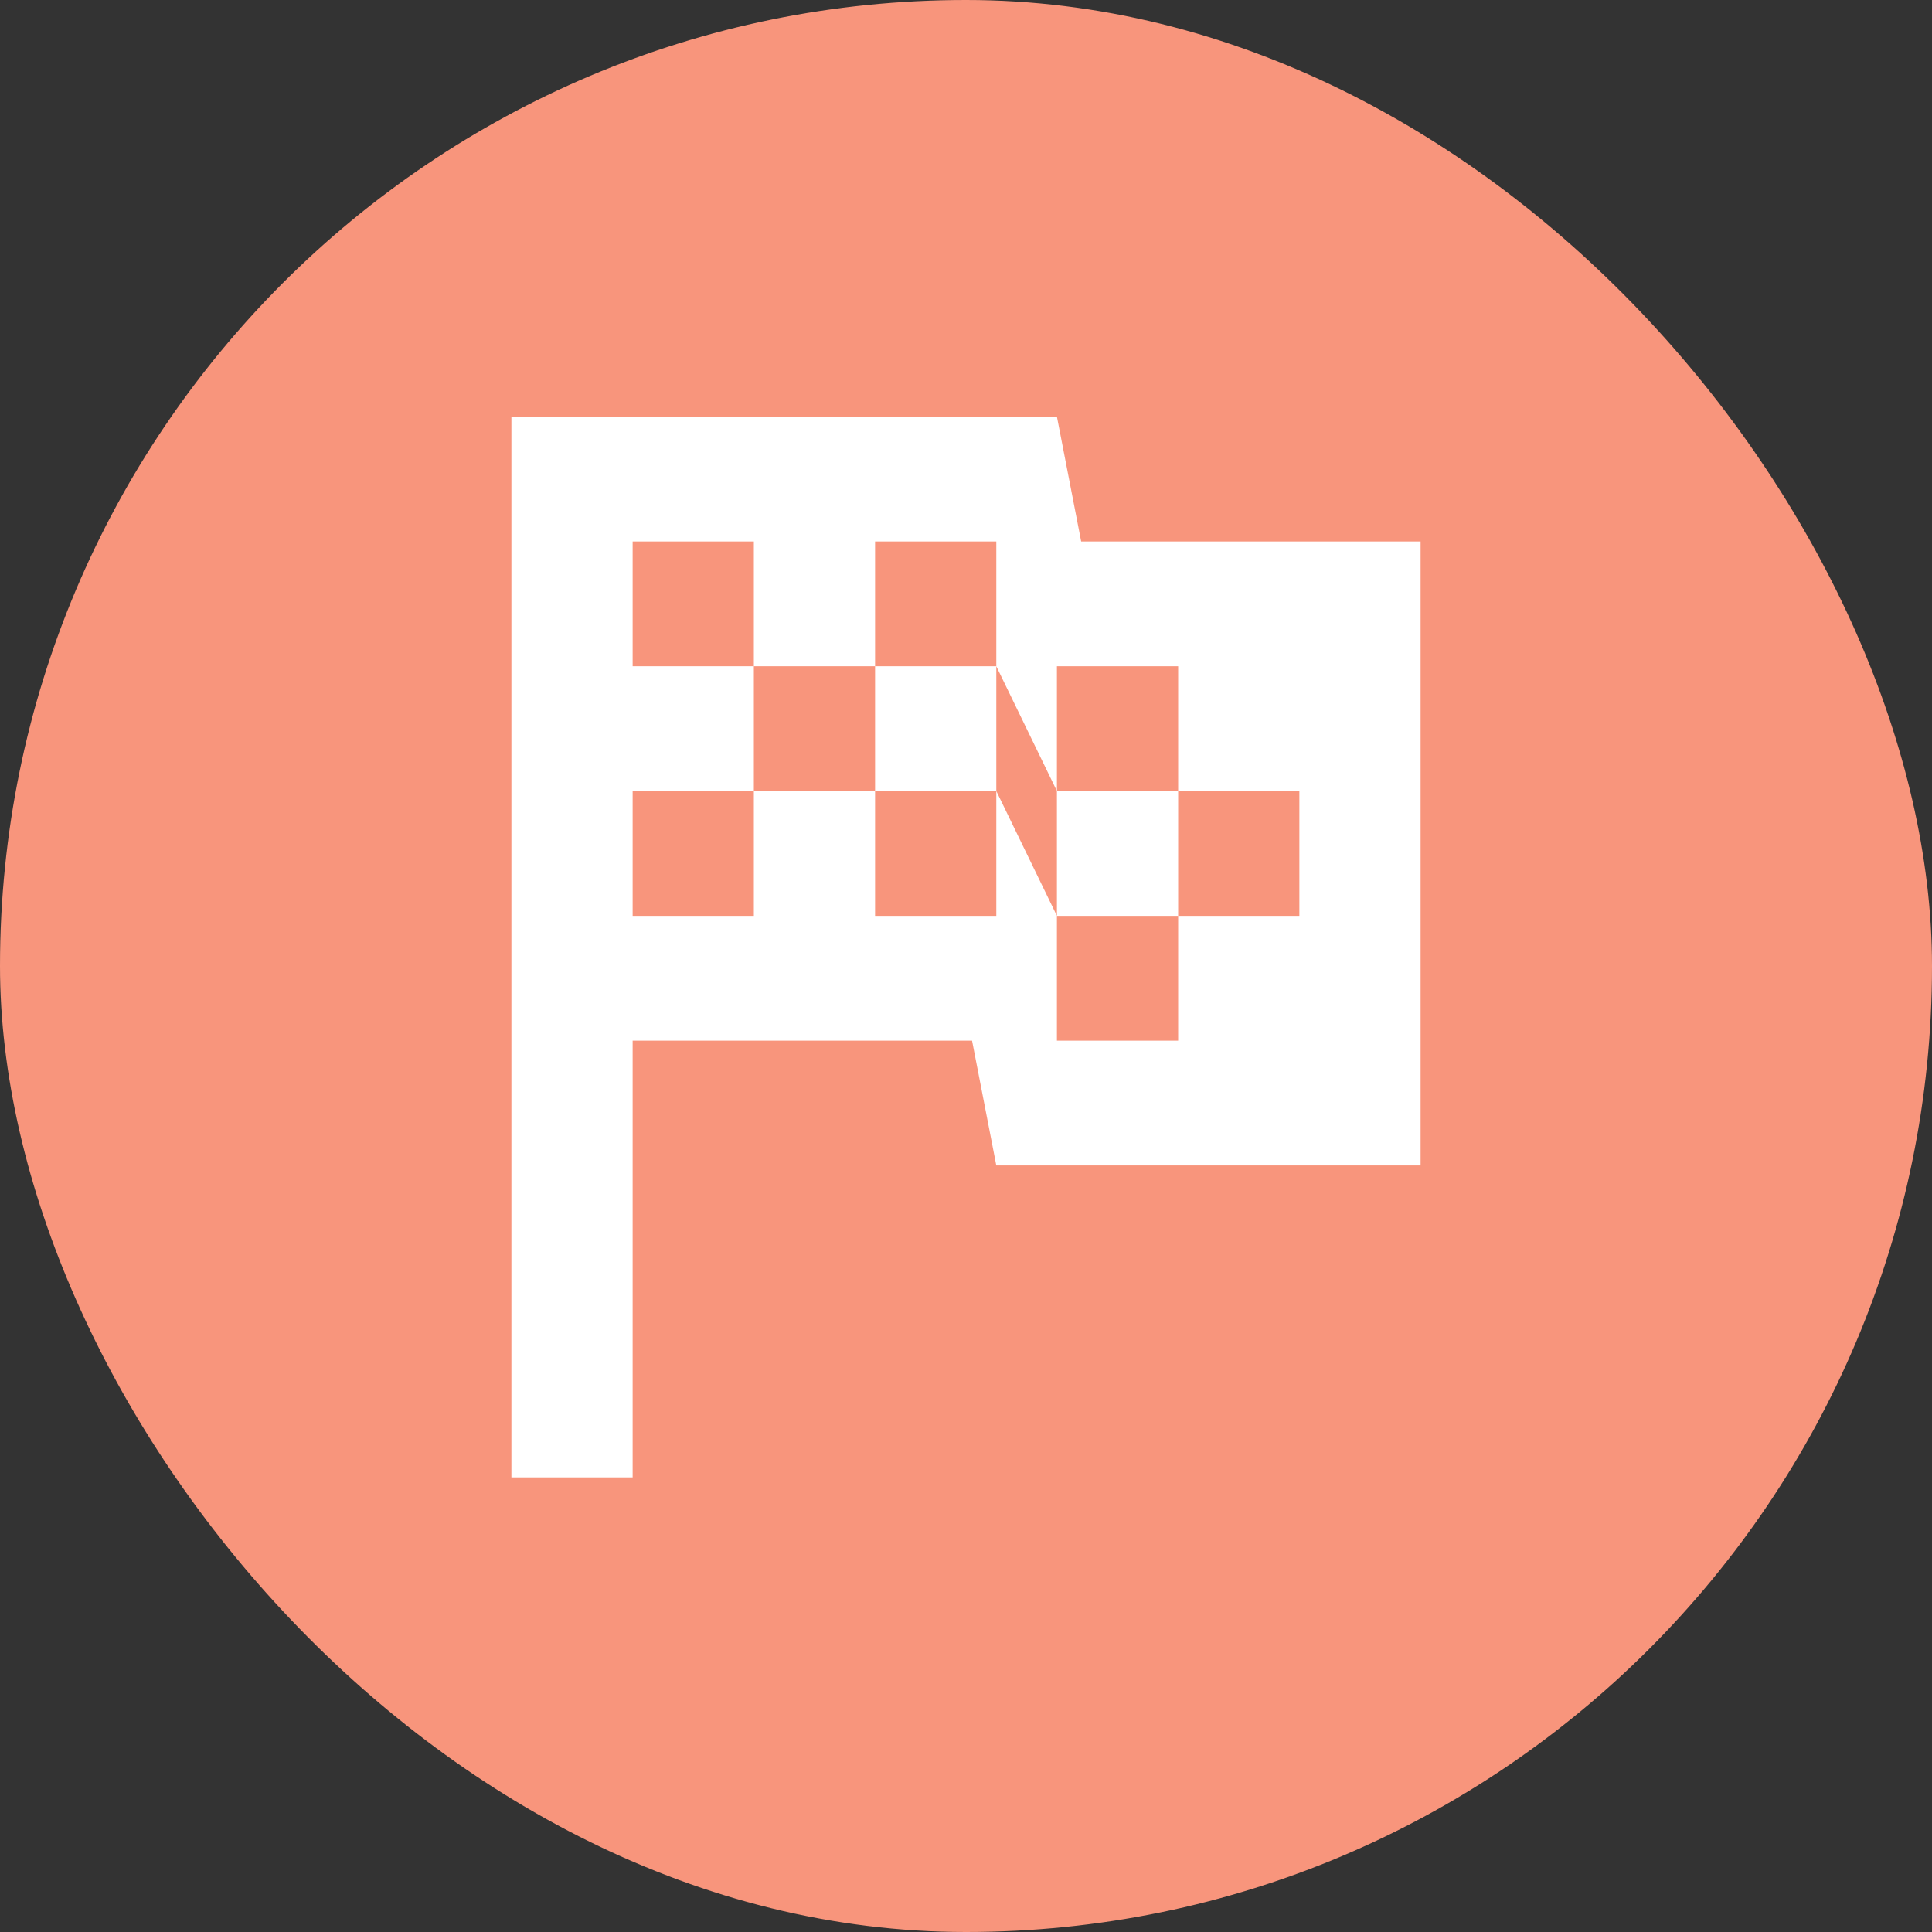
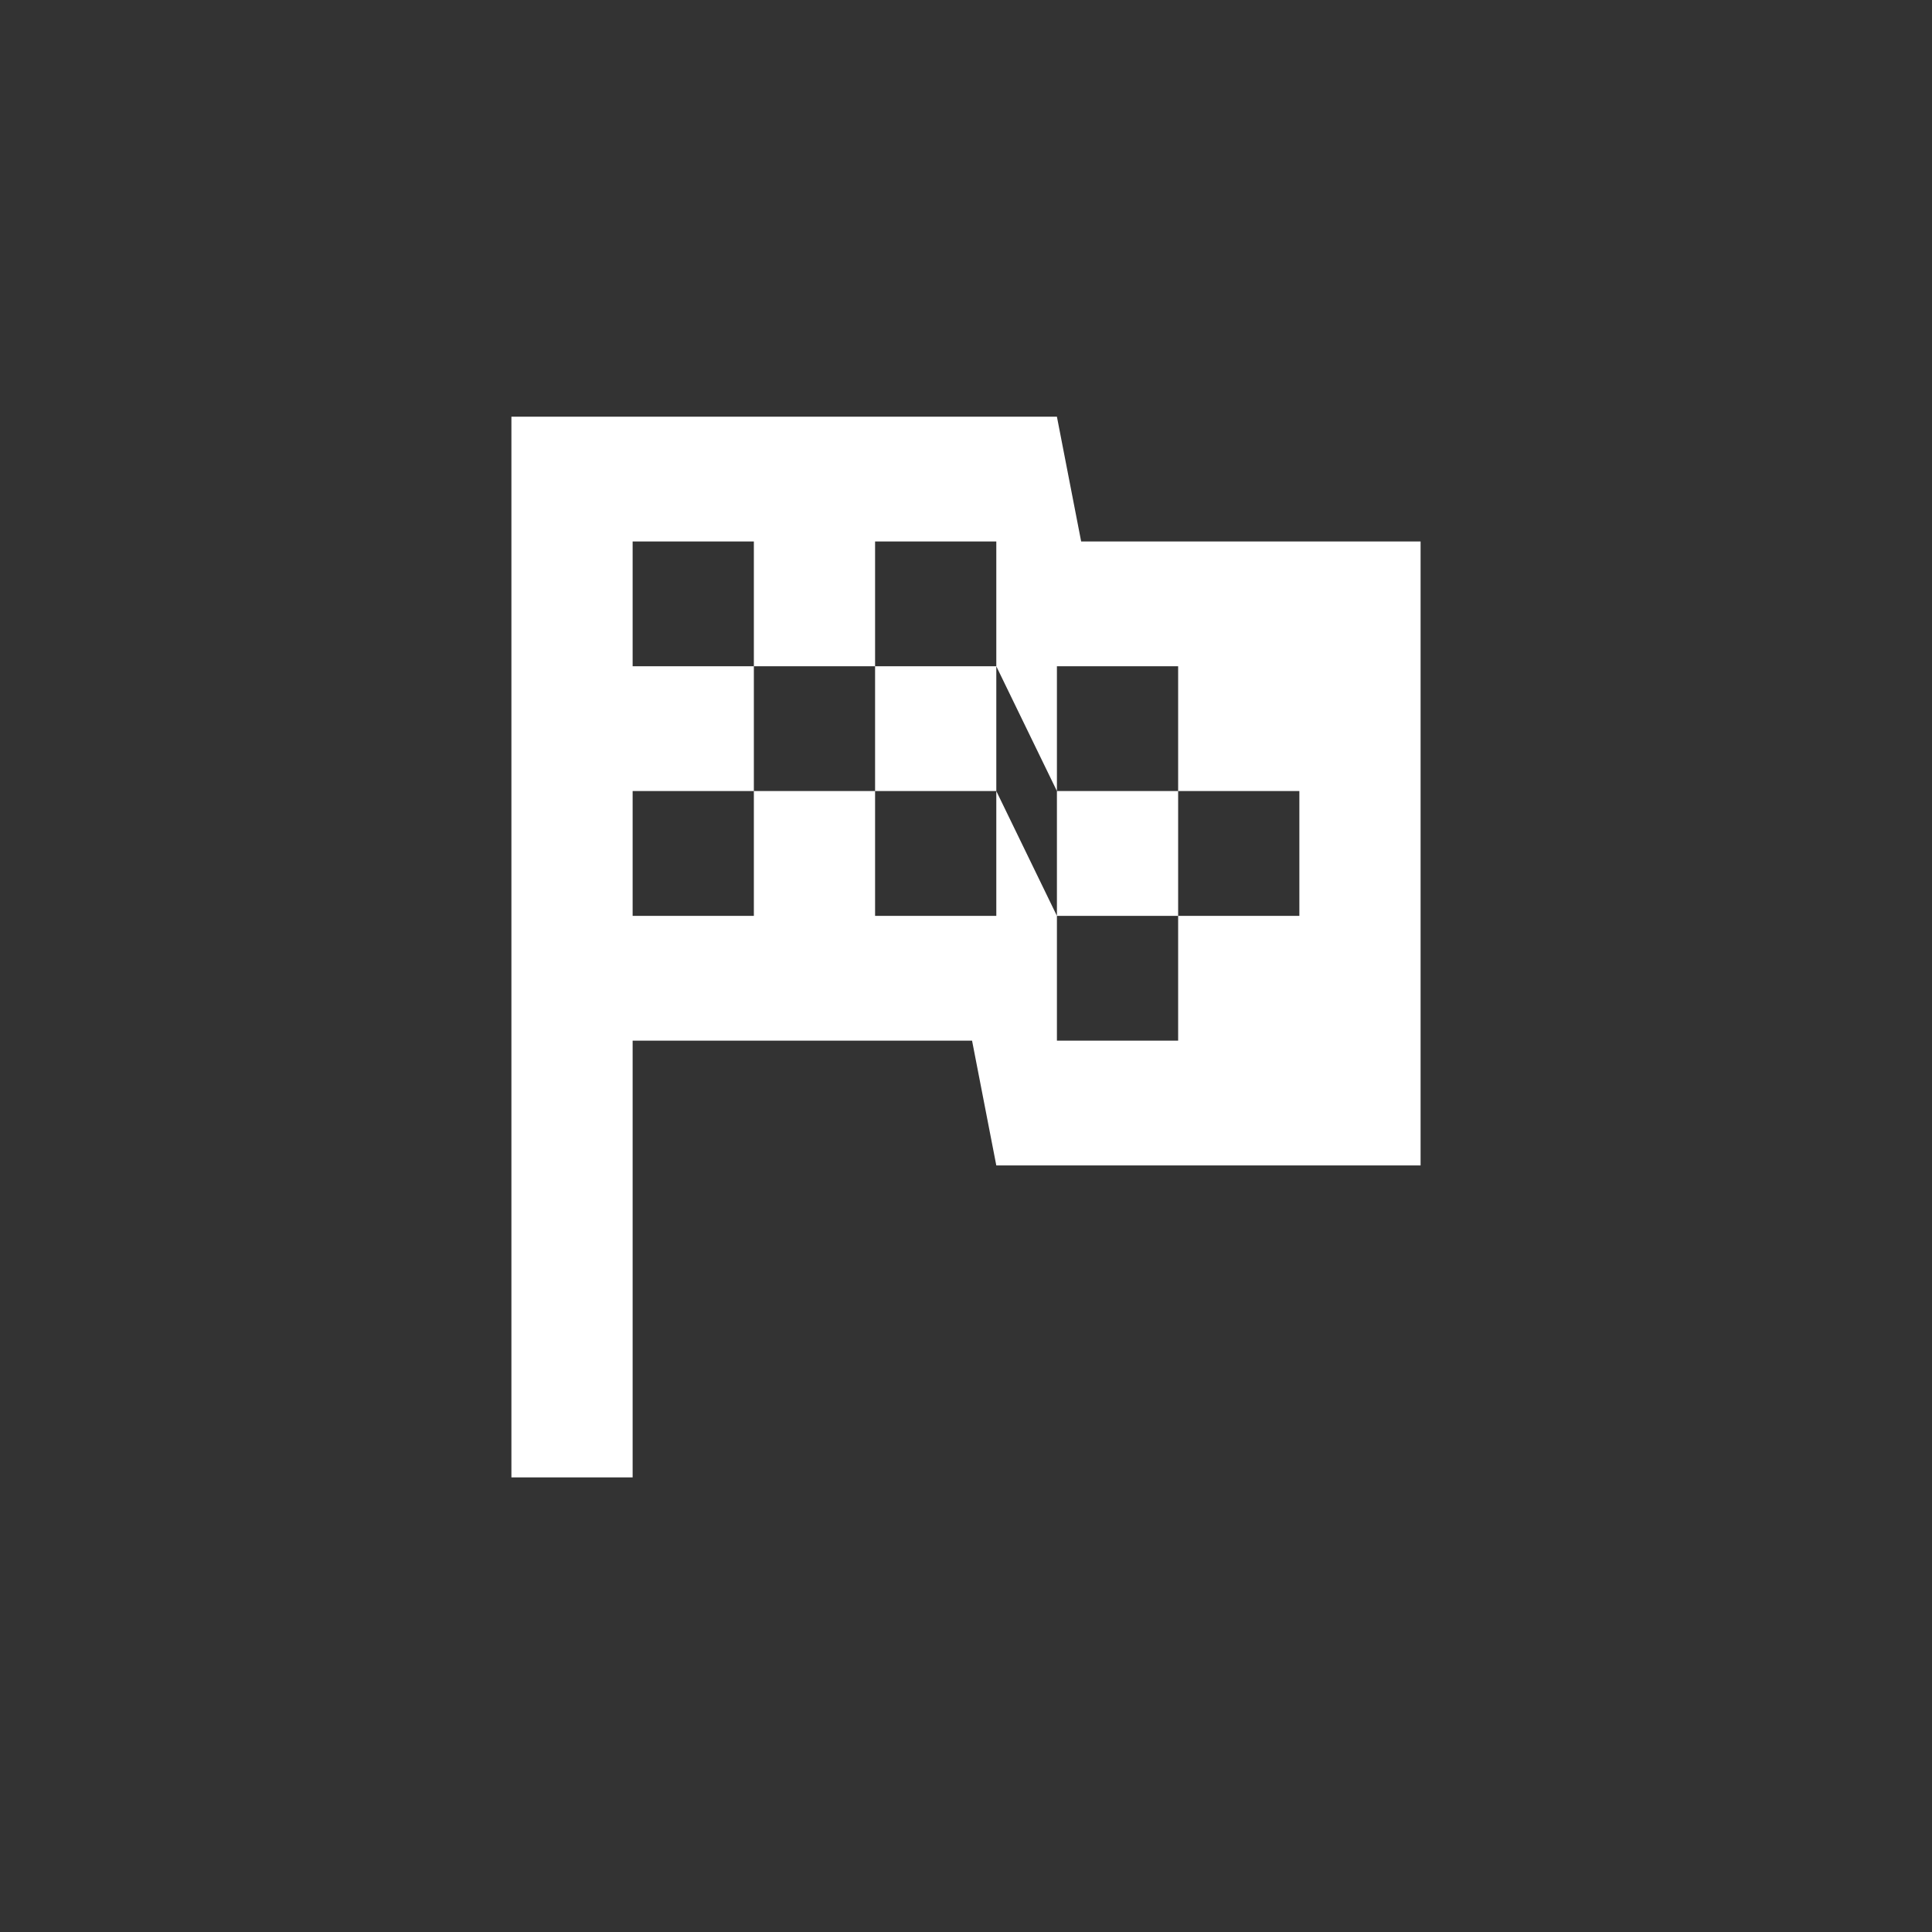
<svg xmlns="http://www.w3.org/2000/svg" width="51" height="51" viewBox="0 0 51 51" fill="none">
  <rect x="0" y="0" width="51" height="51" fill="#333333" stroke="none" />
-   <rect width="51" height="51" rx="25.5" fill="#F8957C" />
  <path d="M28.54 14.294H37.5V30.765H26.3L25.66 27.471H16.7V39H13.5V11H27.9L28.54 14.294ZM27.9 27.471H31.1V24.177H34.3V20.882H31.1V17.588H27.9V20.882L26.3 17.588V14.294H23.1V17.588H19.9V14.294H16.7V17.588H19.9V20.882H16.7V24.177H19.9V20.882H23.1V24.177H26.3V20.882L27.9 24.177V27.471ZM23.1 20.882V17.588H26.3V20.882H23.1ZM27.9 20.882H31.1V24.177H27.9V20.882Z" fill="white" />
</svg>